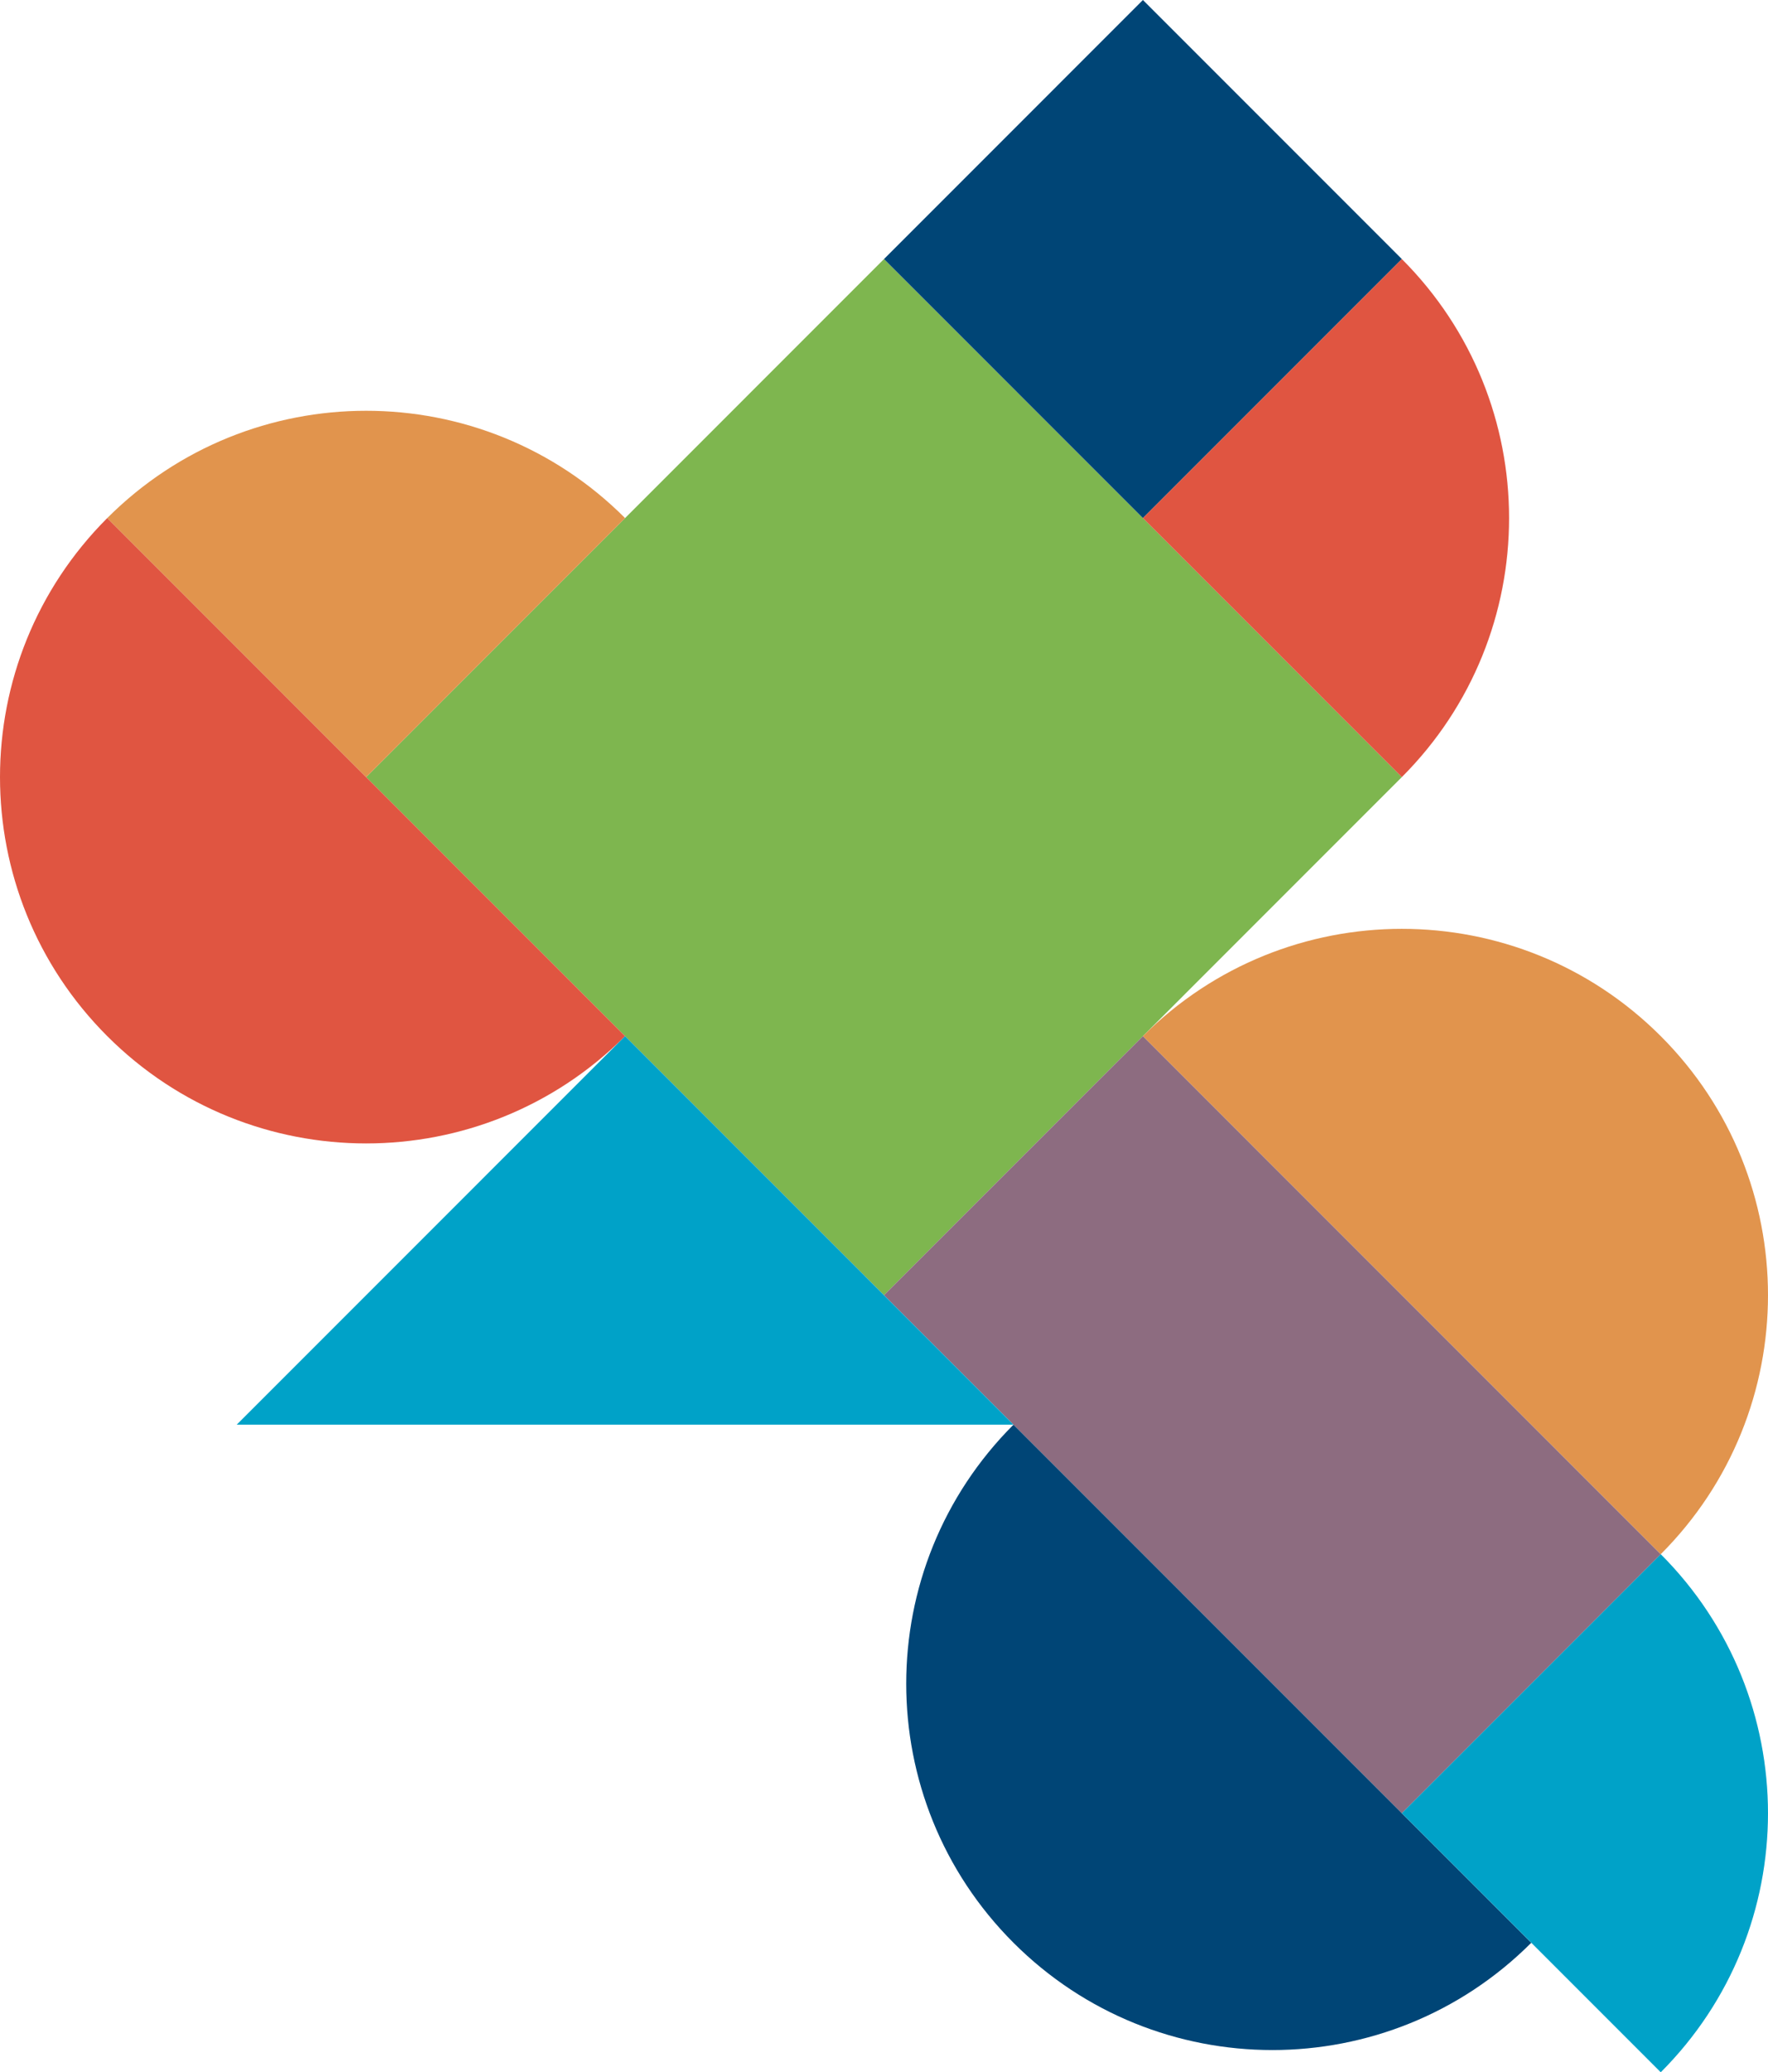
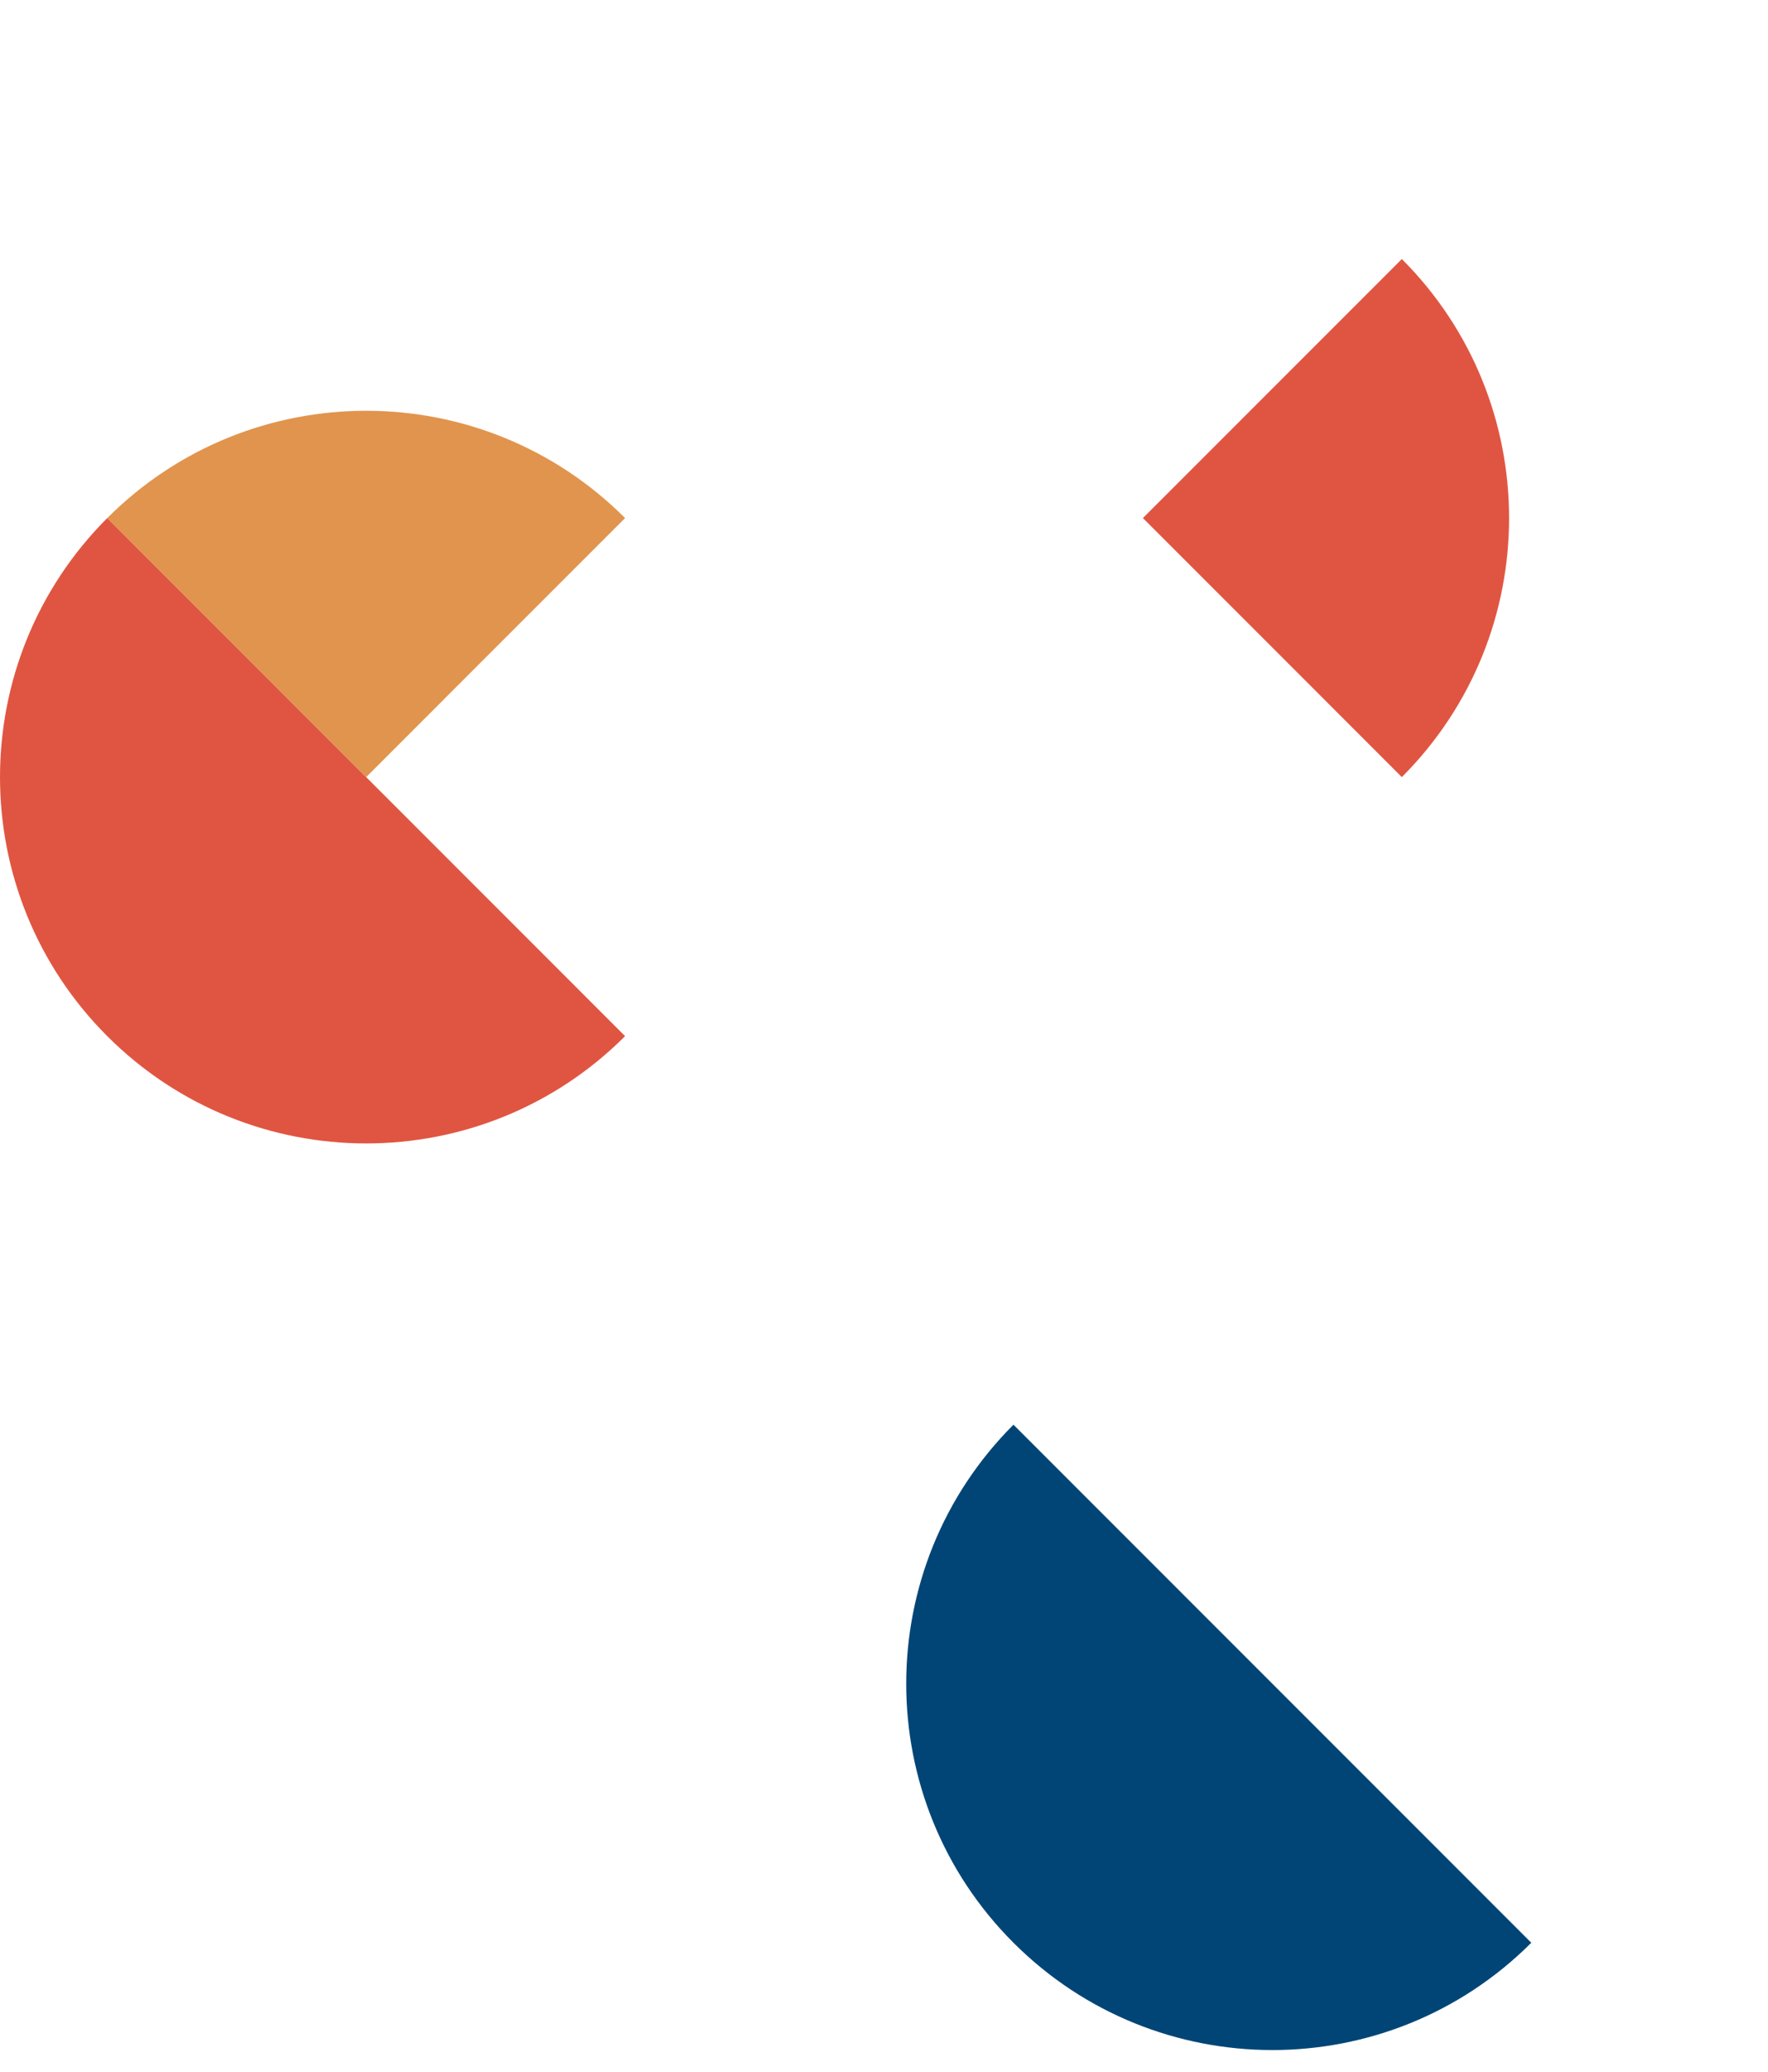
<svg xmlns="http://www.w3.org/2000/svg" width="262" height="307" viewBox="0 0 262 307">
  <g fill="none" fill-rule="evenodd">
-     <path fill="#7EB64F" d="m131 191.875-76.738-76.75L131 38.375l76.738 76.75L131 191.875" />
-     <path fill="#8D6C80" d="M207.738 268.625 131 191.875l38.369-38.375 76.738 76.75-38.369 38.375" />
-     <path fill="#004576" d="M169.369 76.75 131 38.375 169.369 0l38.369 38.375-38.369 38.375" />
    <path d="M92.631 153.5 15.893 76.75c-21.19 21.194-21.19 55.556 0 76.75 21.19 21.194 55.547 21.194 76.738 0" fill="#E05541" />
-     <path d="m169.369 153.5 76.738 76.75c21.19-21.194 21.19-55.556 0-76.75-21.19-21.194-55.547-21.194-76.738 0" fill="#E1944D" />
    <path d="m226.923 287.813-76.738-76.75c-21.191 21.193-21.191 55.556 0 76.748 21.19 21.194 55.547 21.195 76.738.002" fill="#004576" />
    <path d="M207.738 38.375 169.369 76.75l38.369 38.375c21.19-21.194 21.19-55.556 0-76.75" fill="#E05541" />
    <path d="M92.631 76.75c-21.19-21.194-55.547-21.194-76.738 0l38.369 38.375L92.631 76.75" fill="#E1944D" />
-     <path d="M246.107 307c21.19-21.194 21.19-55.556 0-76.75l-38.369 38.375L246.107 307M150.185 211.063 92.63 153.5l-57.554 57.563h115.108" fill="#00A2C8" />
  </g>
</svg>